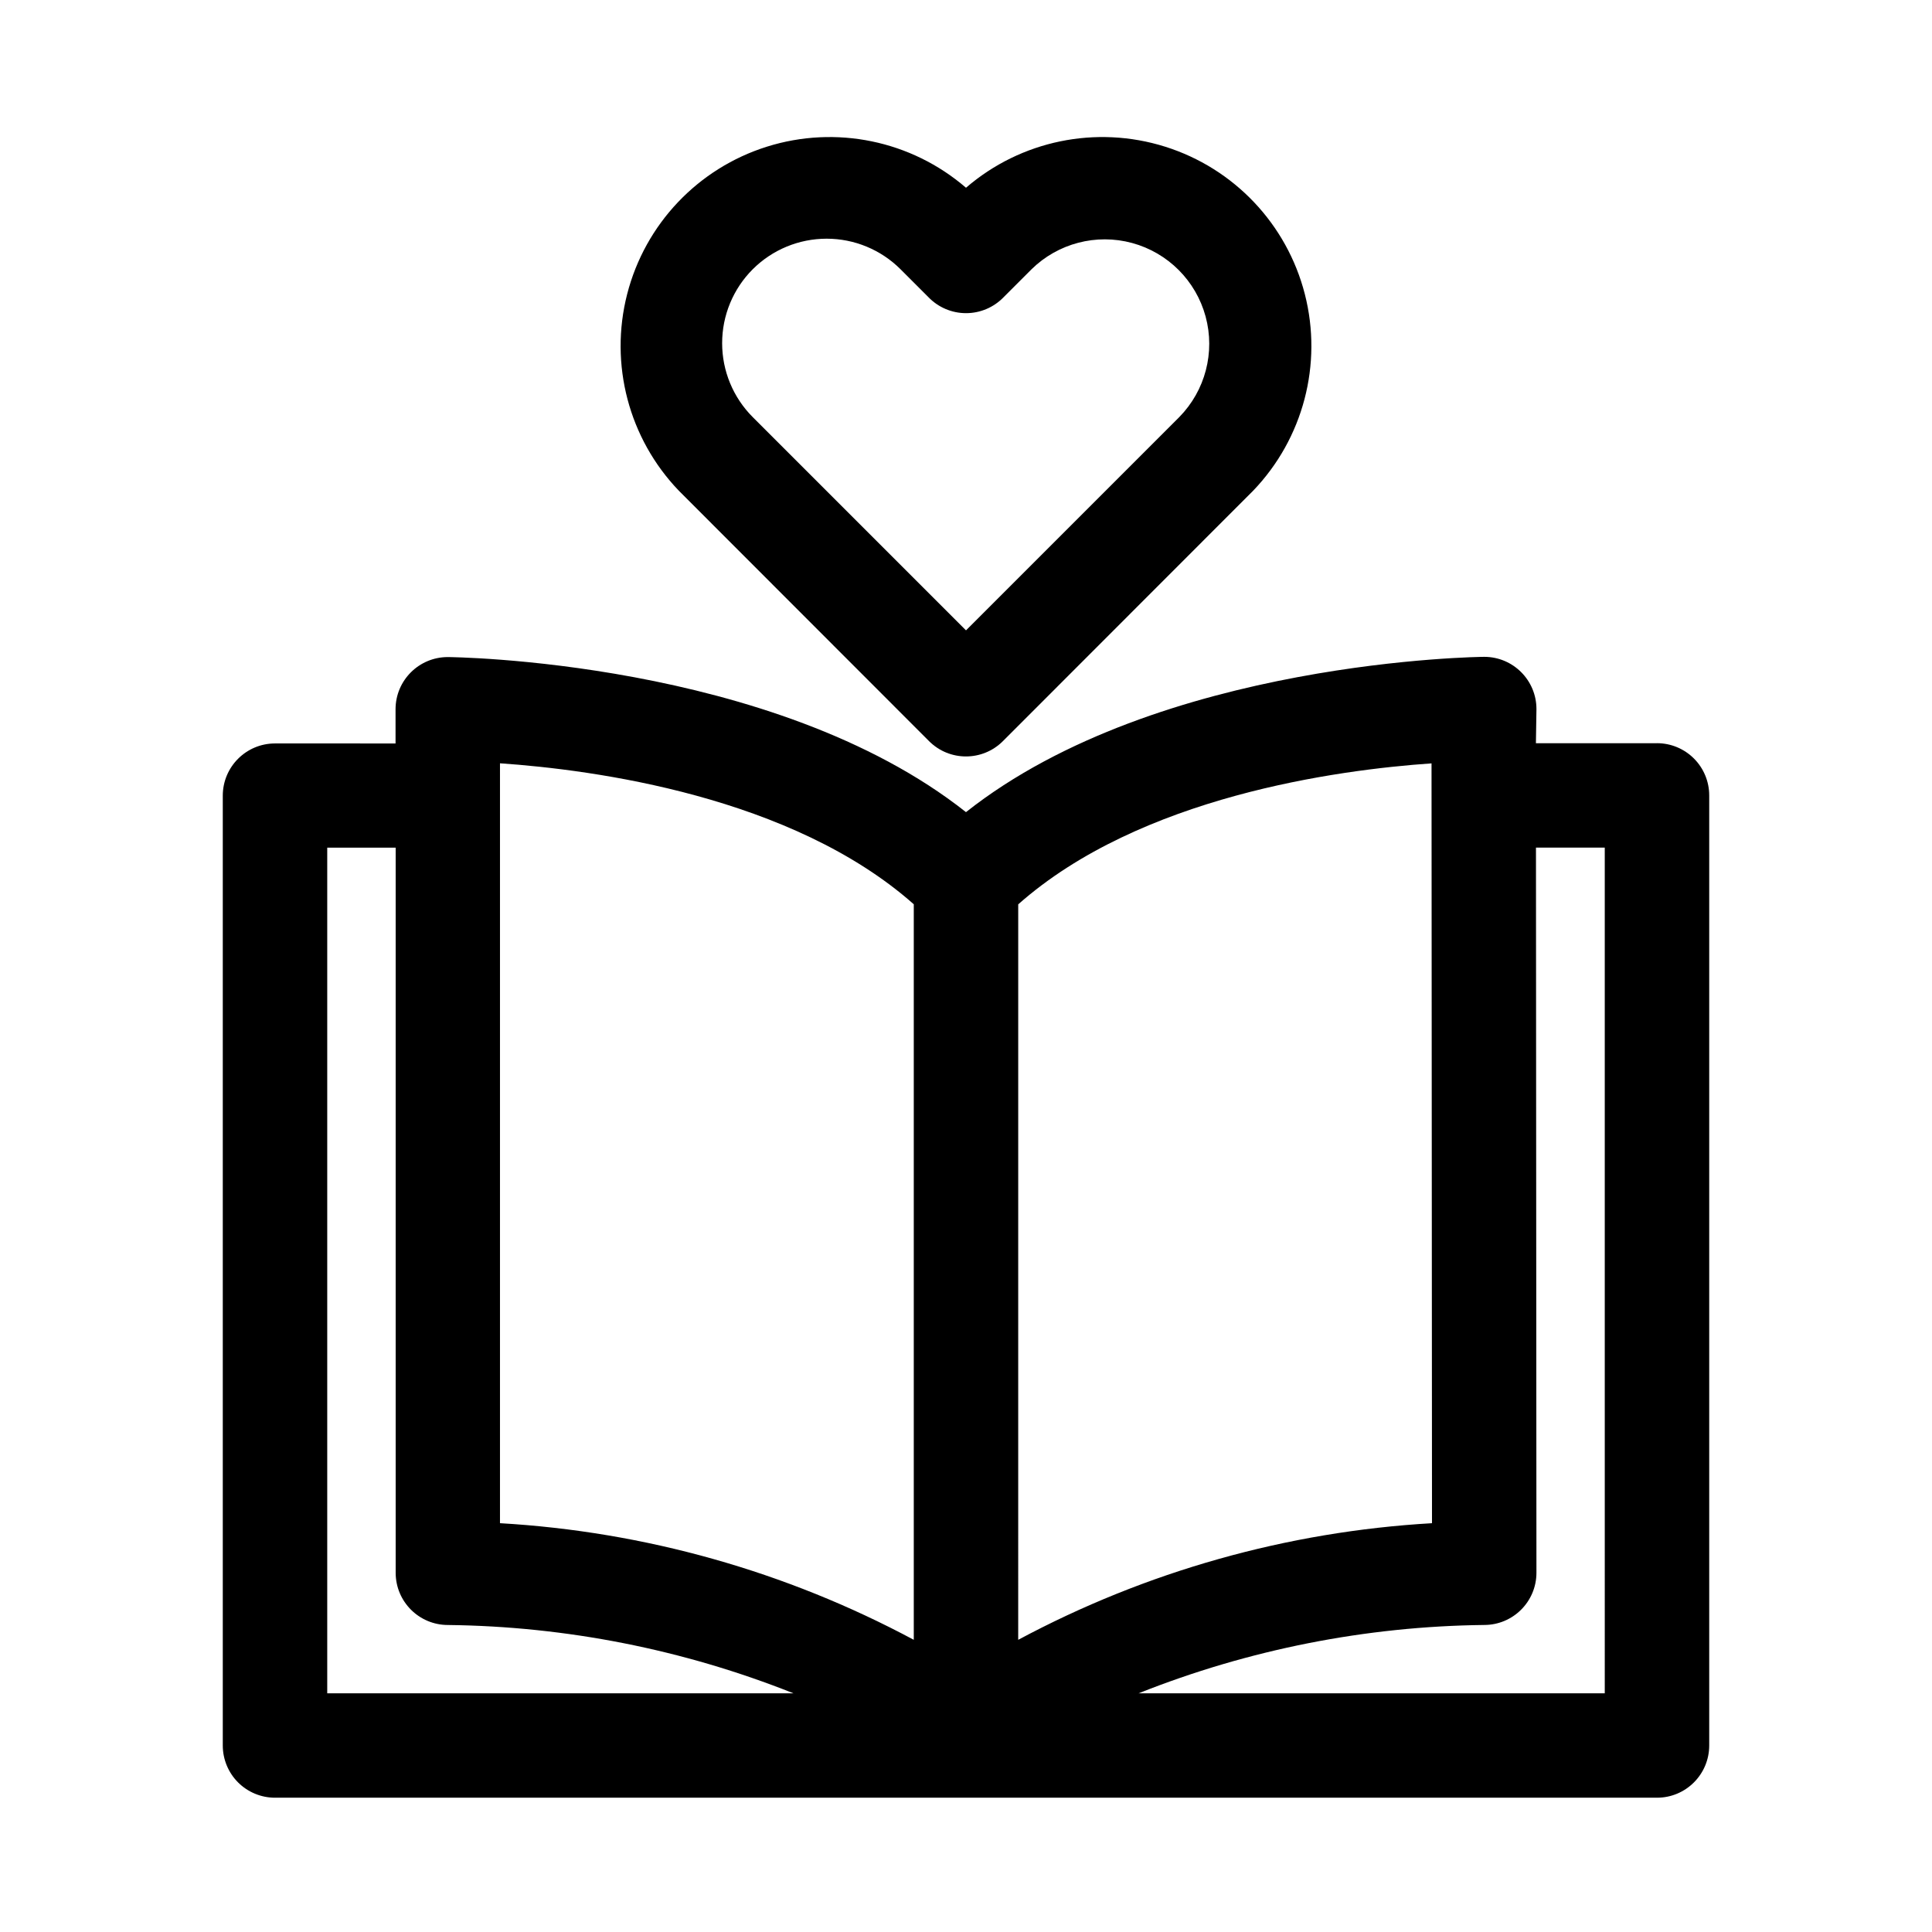
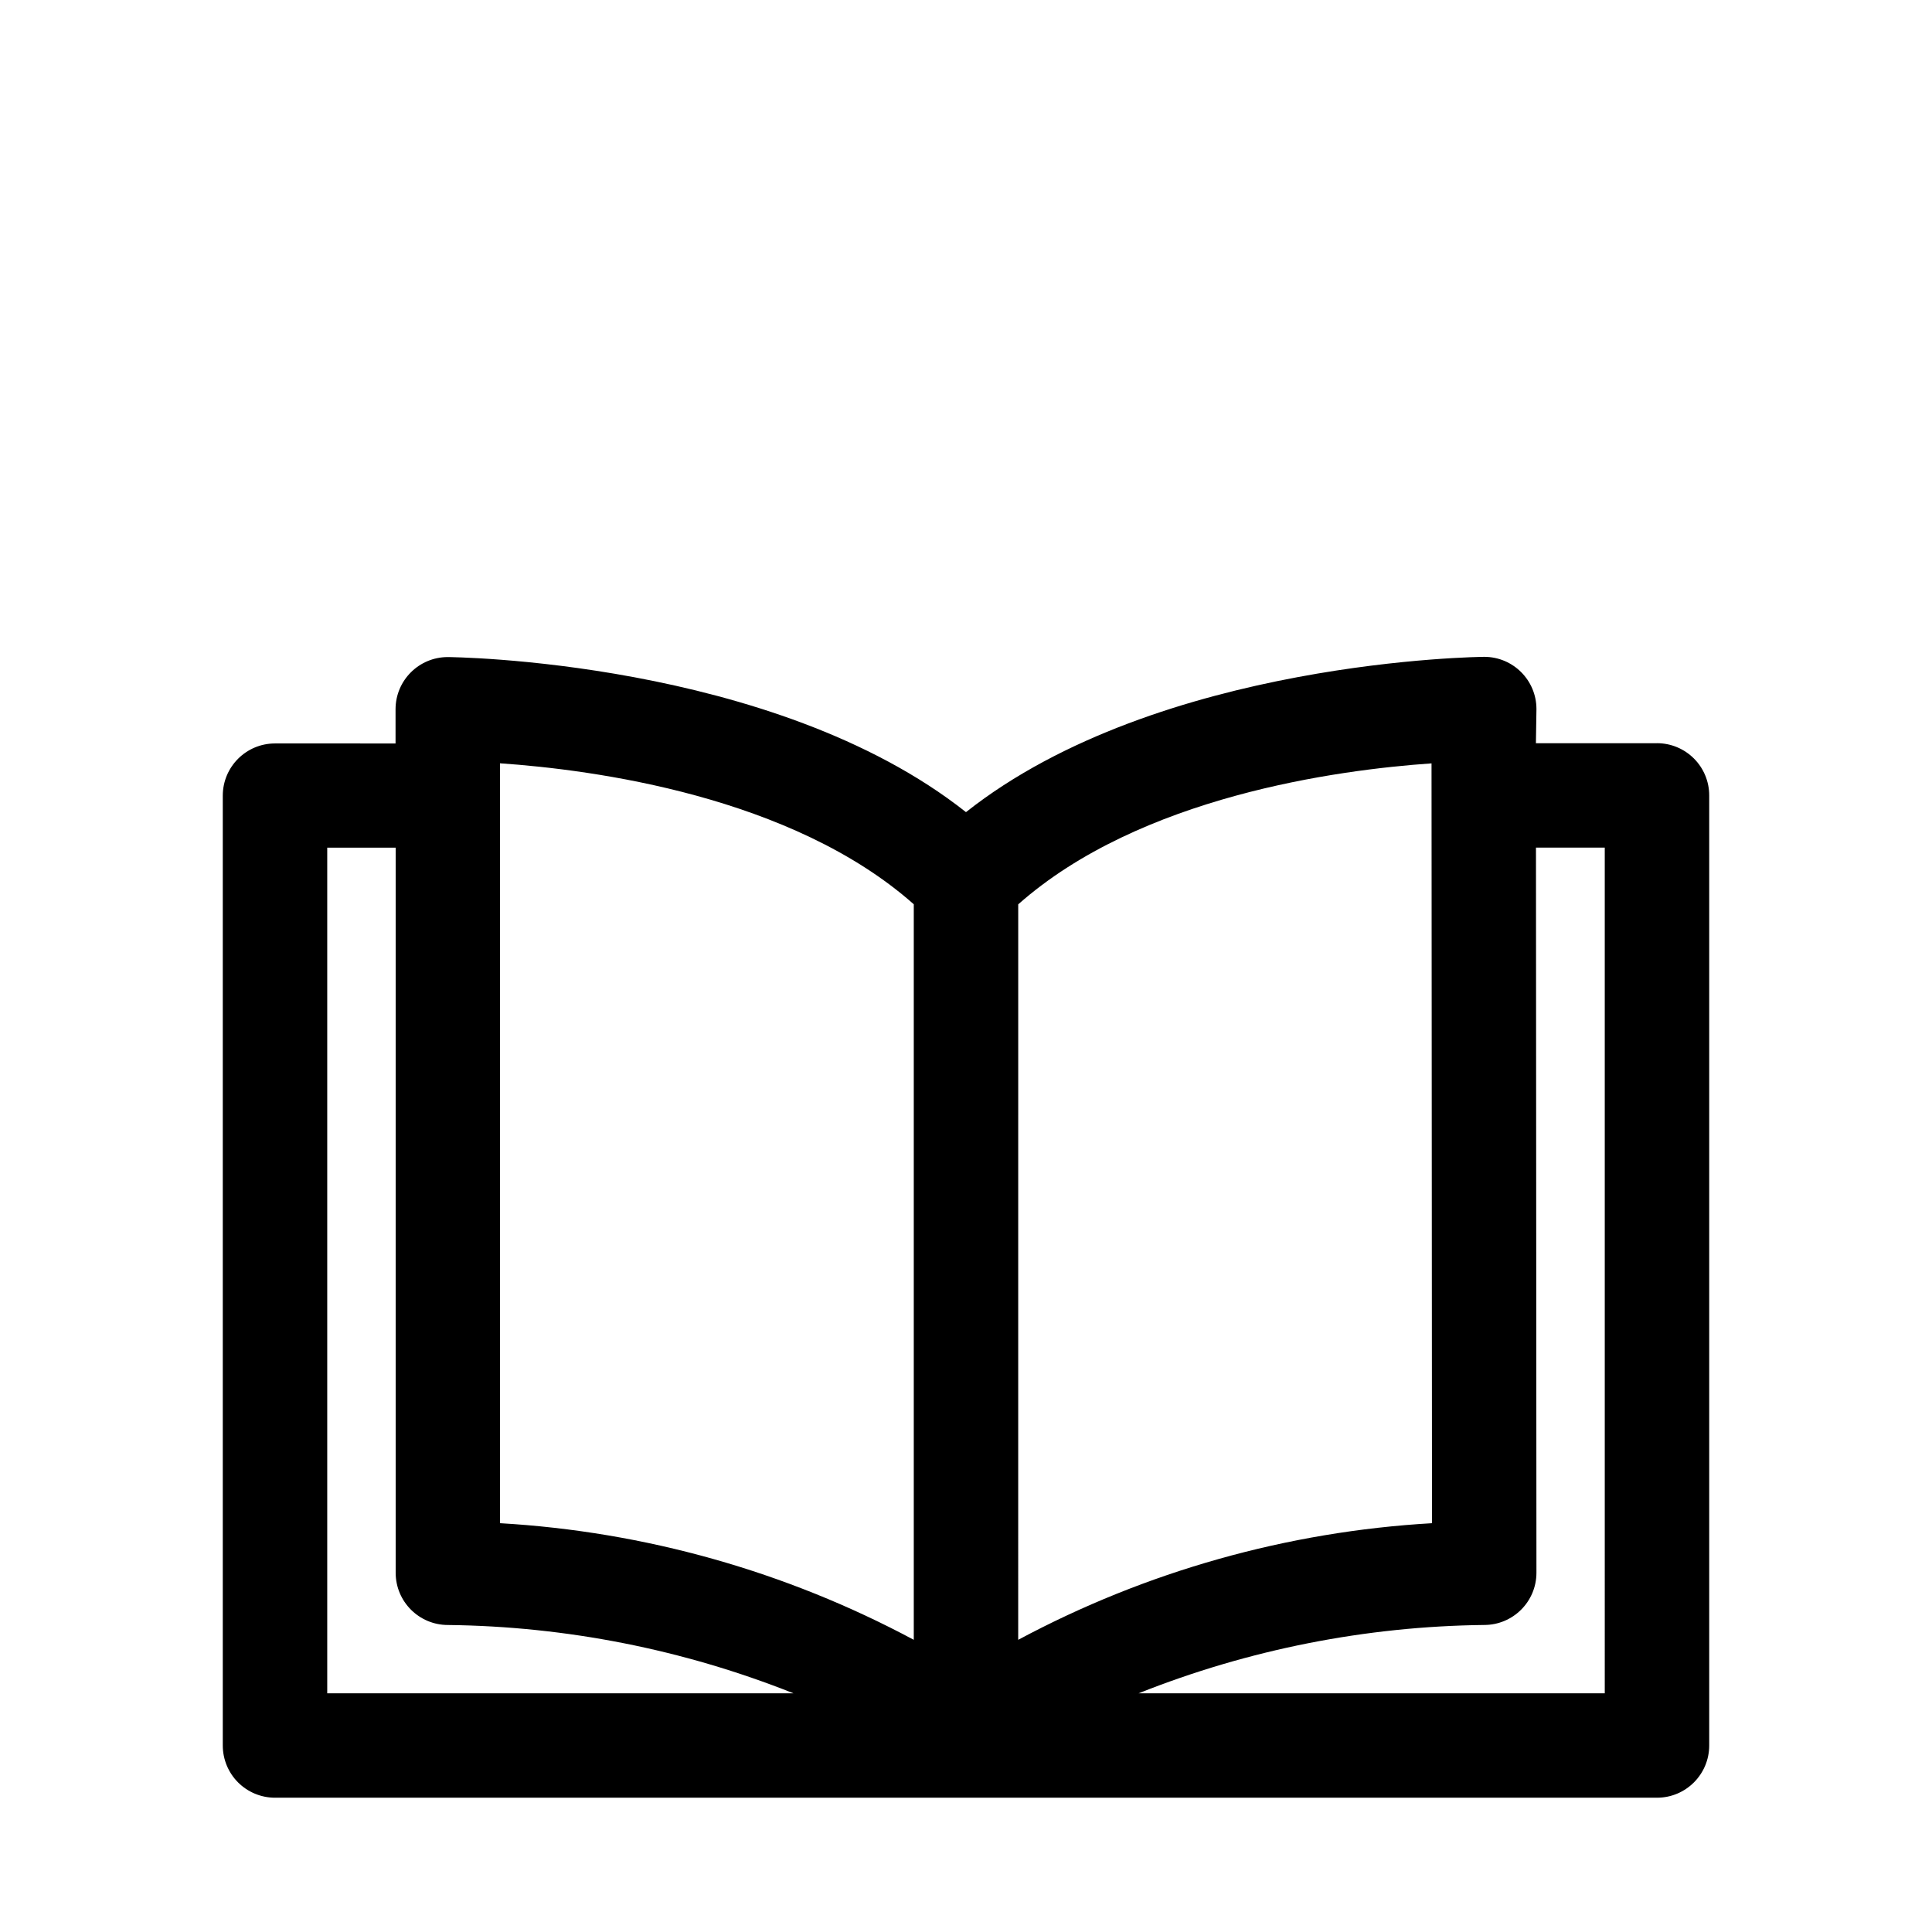
<svg xmlns="http://www.w3.org/2000/svg" fill="#000000" width="800px" height="800px" version="1.1" viewBox="144 144 512 512">
  <g fill-rule="evenodd">
-     <path d="m390.21 340.41c5.402 5.406 14.164 5.406 19.57 0l66.312-66.359c13.273-13.82 18.461-33.523 13.707-52.09-4.75-18.566-18.766-33.352-37.047-39.094-18.285-5.746-38.238-1.625-52.75 10.887-14.516-12.512-34.469-16.633-52.75-10.887-18.285 5.742-32.297 20.527-37.051 39.094-4.75 18.566 0.434 38.27 13.707 52.09zm-46.73-125.05c5.195-5.191 12.242-8.105 19.586-8.105s14.391 2.914 19.586 8.105l7.398 7.398v0.004c2.609 2.699 6.203 4.227 9.961 4.227 3.754 0 7.348-1.527 9.957-4.227l7.398-7.398v-0.004c7.019-6.891 17.164-9.539 26.656-6.965 9.488 2.578 16.902 9.992 19.477 19.484 2.57 9.492-0.086 19.637-6.977 26.652l-56.52 56.52-56.523-56.52c-5.191-5.195-8.105-12.242-8.105-19.586s2.914-14.391 8.105-19.586z" />
    <path d="m583.12 340.96h-32.086s0.141-8.375 0.141-9.055v0.004c0-7.644-6.195-13.84-13.84-13.84 0 0-86.105 0.629-137.34 41.156-51.23-40.527-137.33-41.094-137.33-41.094-7.644 0-13.84 6.195-13.84 13.84v9.055l-31.945-0.004c-7.641 0-13.84 6.199-13.84 13.84v251.71c0 3.672 1.461 7.191 4.055 9.789 2.594 2.594 6.117 4.051 9.785 4.051h366.24c7.644 0 13.84-6.195 13.84-13.84v-251.78c0-3.668-1.457-7.191-4.055-9.785-2.594-2.594-6.113-4.055-9.785-4.055zm-352.4 251.78v-224.1h18.137v192.16c0 7.644 6.195 13.84 13.84 13.84 31.379 0.359 62.426 6.5 91.582 18.105zm155.44-14.168v-0.004c-33.875-18.141-71.297-28.688-109.66-30.906v-201.38c24.797 1.699 77.289 8.691 109.66 37.359zm27.68-194.91c32.324-28.621 84.672-35.645 109.53-37.359l0.125 201.37v-0.008c-38.363 2.215-75.785 12.762-109.66 30.906zm155.44 209.08-123.53-0.004c29.16-11.605 60.203-17.746 91.582-18.105 7.644 0 13.84-6.195 13.84-13.84l-0.125-192.17h18.23z" />
  </g>
</svg>